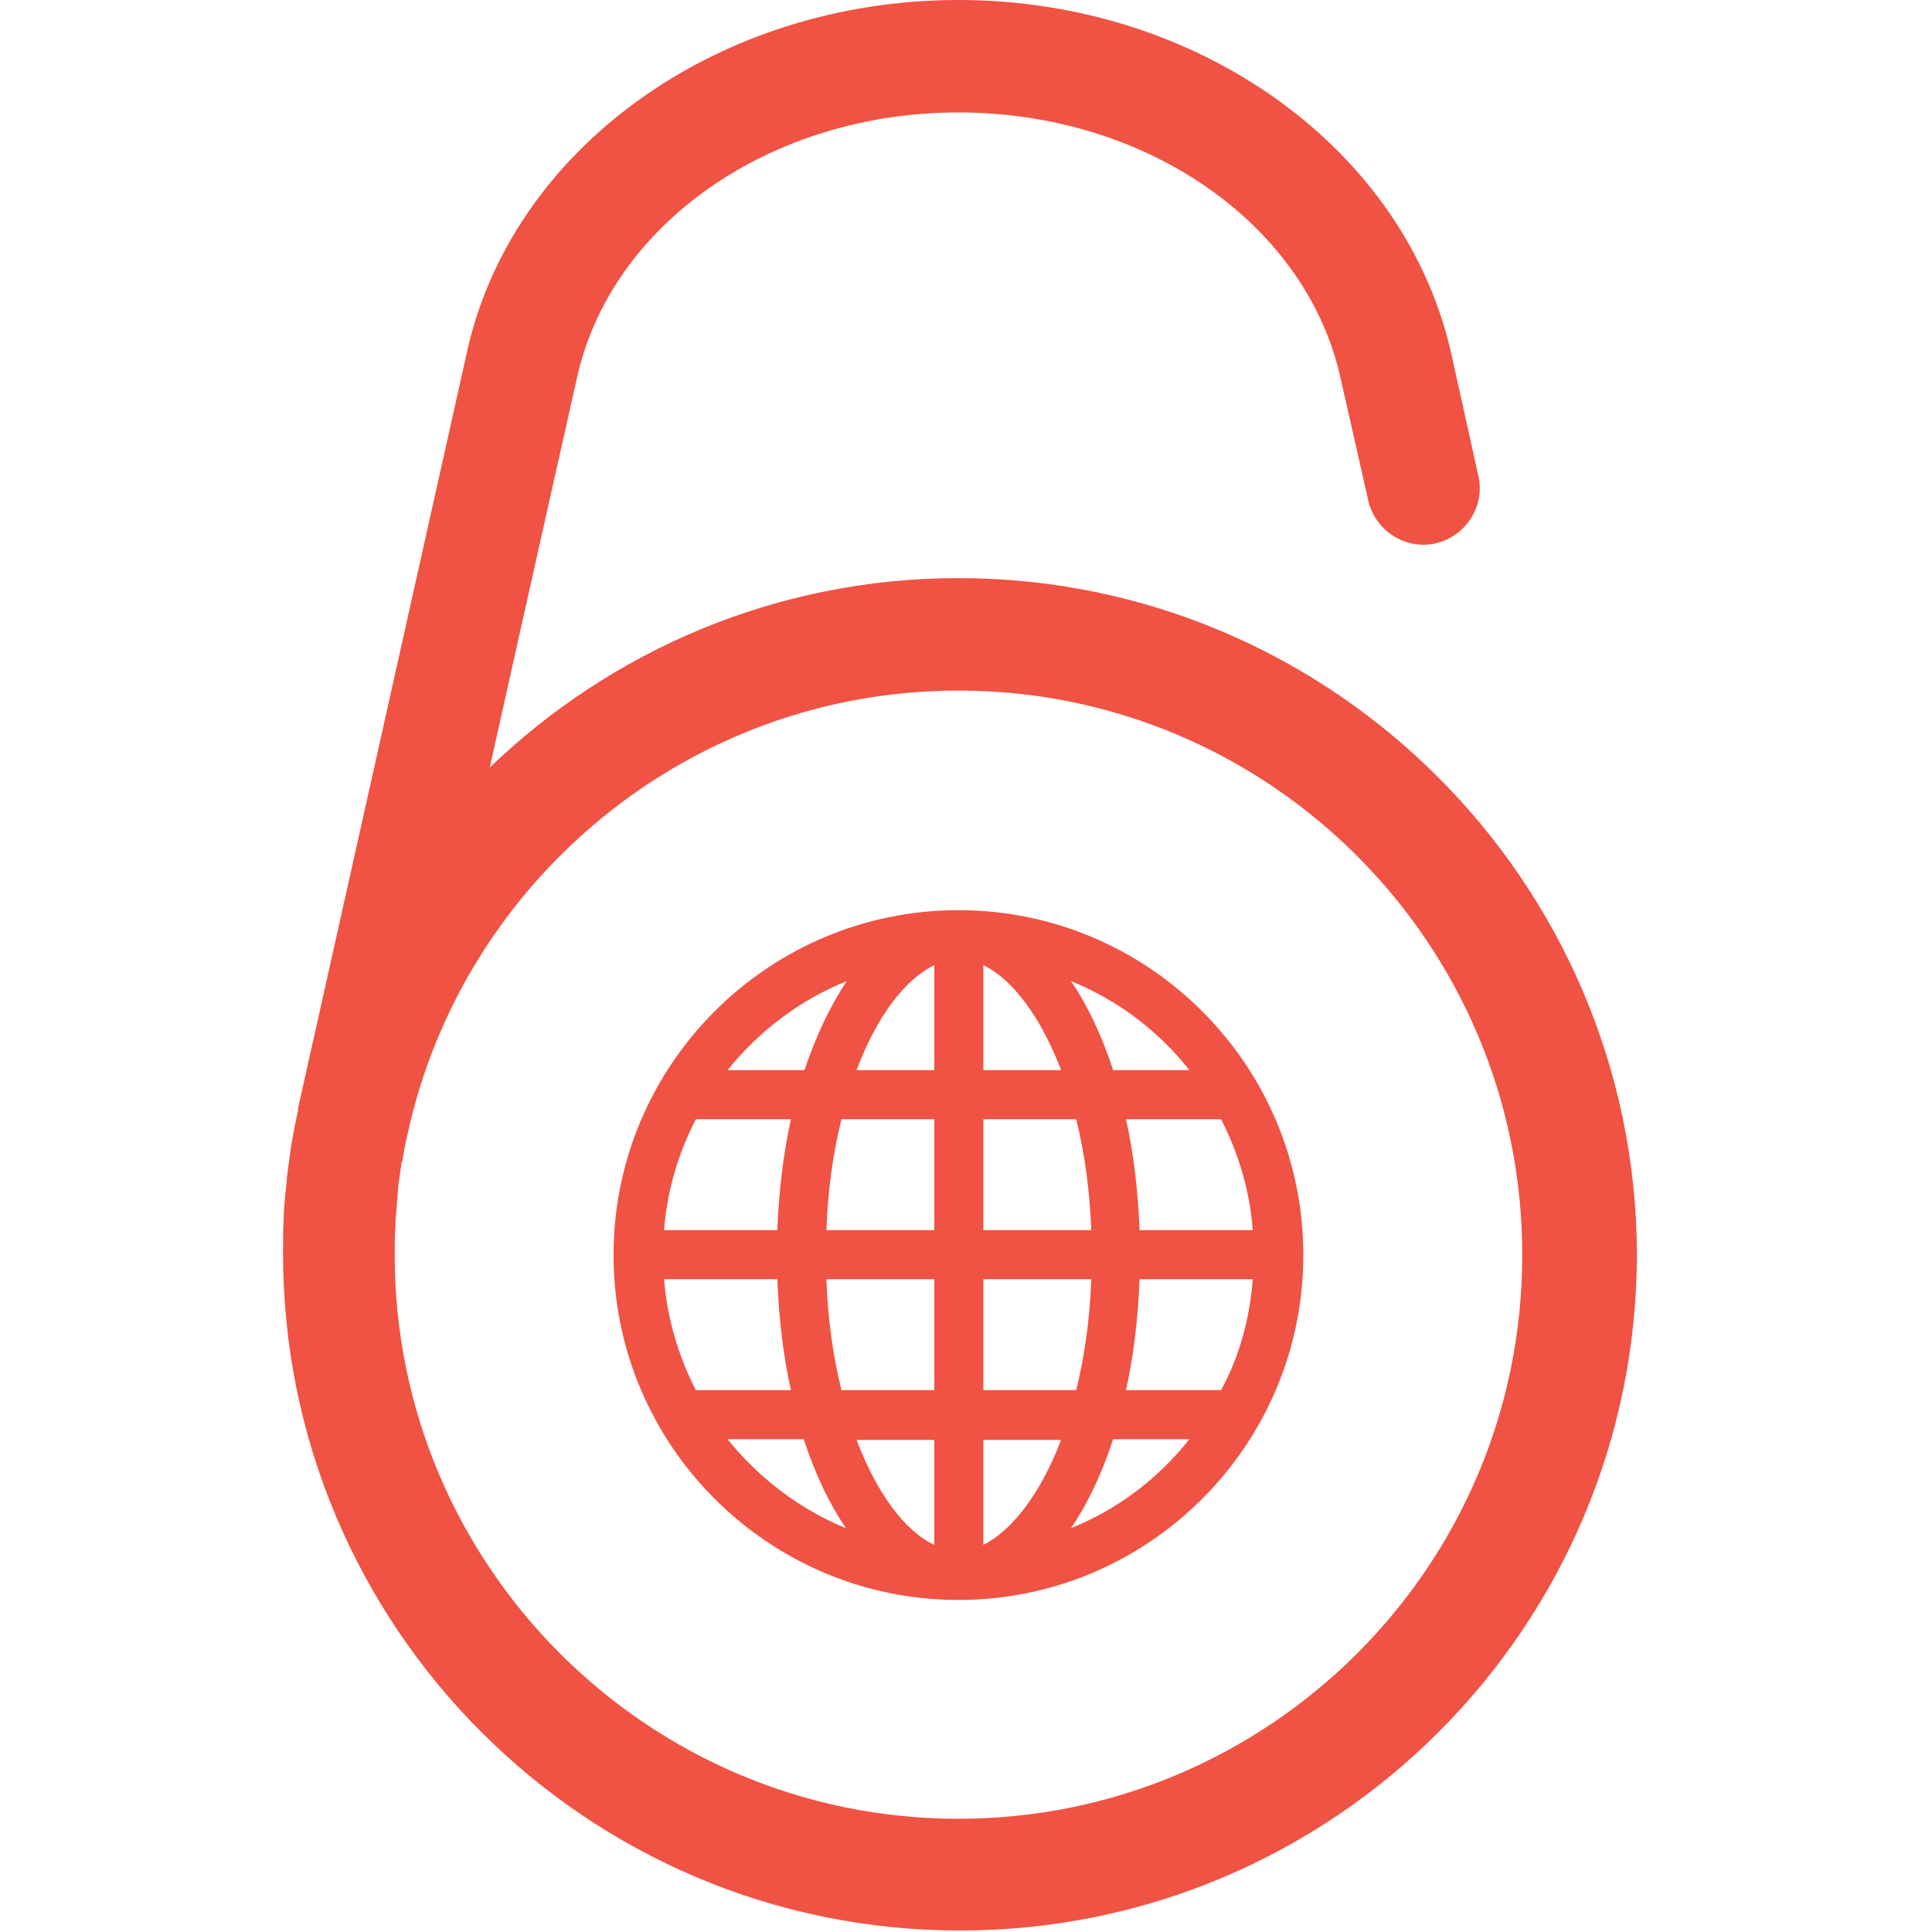
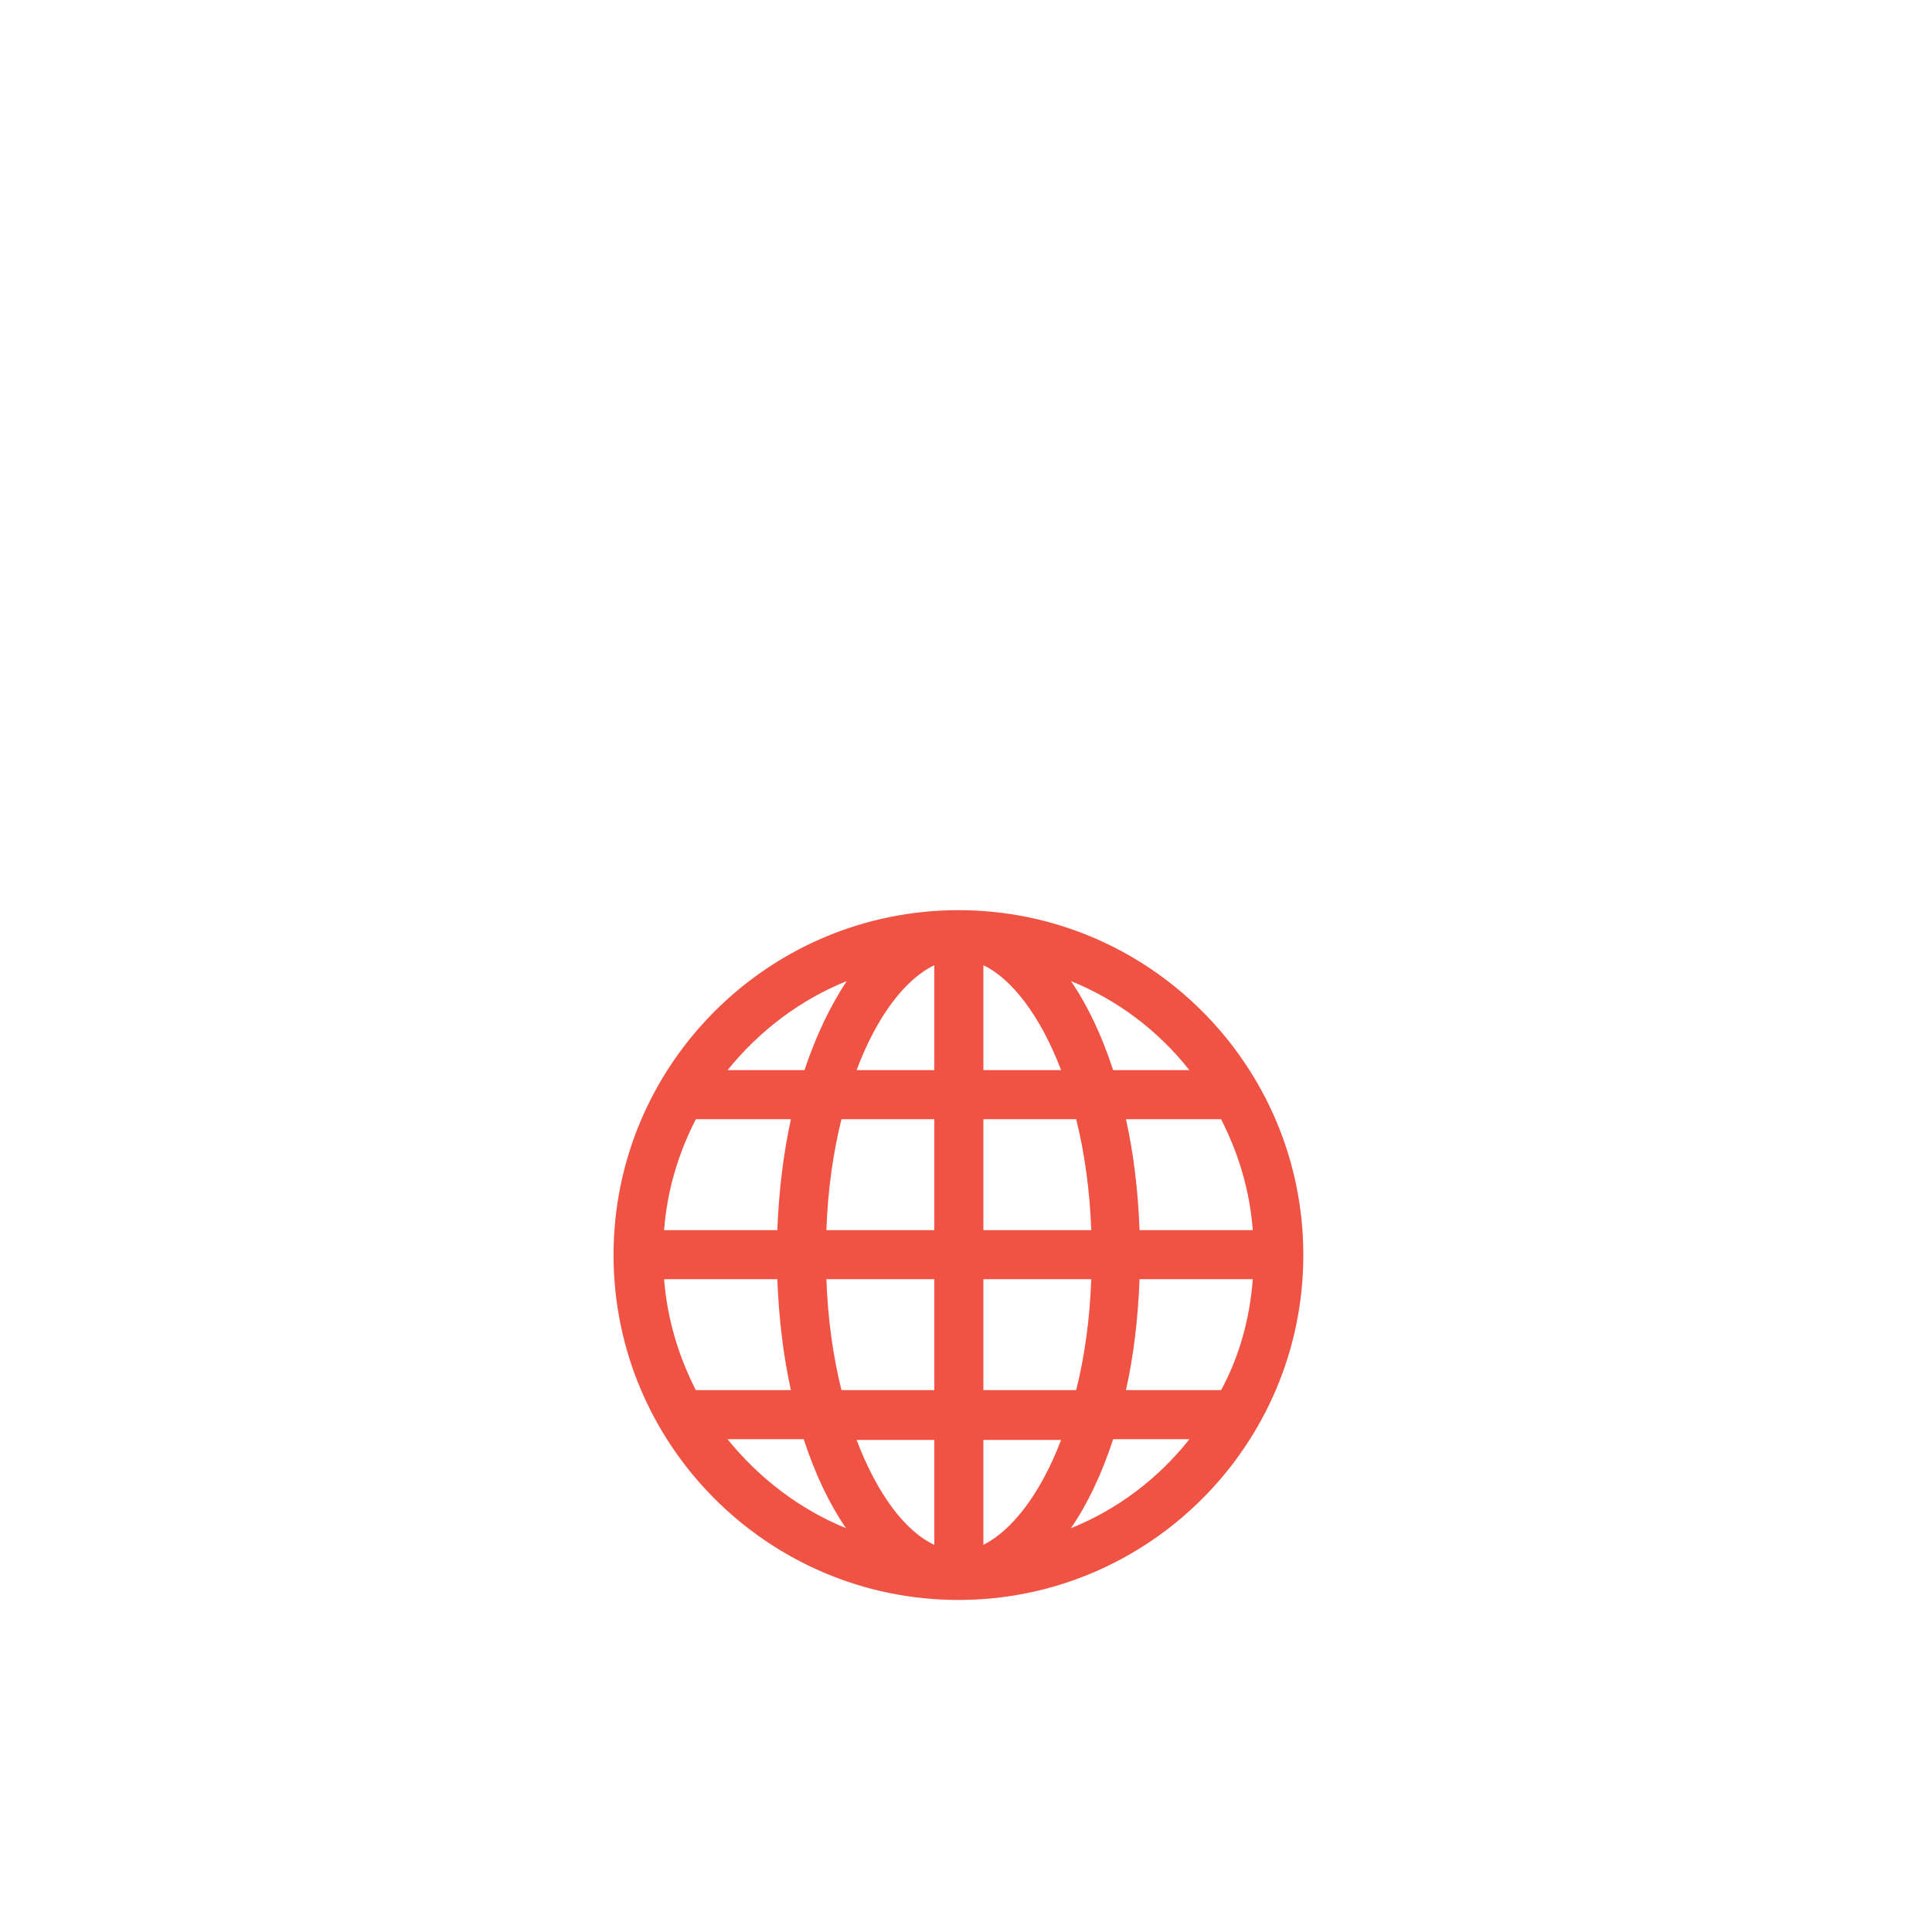
<svg xmlns="http://www.w3.org/2000/svg" width="30" height="30" viewBox="0 0 30 30" fill="none">
  <path d="M14.883 14.133C11.93 14.133 9.527 16.535 9.527 19.488C9.527 22.441 11.93 24.844 14.883 24.844C17.836 24.844 20.238 22.441 20.238 19.488C20.238 16.535 17.836 14.133 14.883 14.133ZM13.148 15.234C12.891 15.621 12.668 16.09 12.492 16.617H11.297C11.789 16.008 12.422 15.527 13.148 15.234ZM10.805 17.379H12.281C12.164 17.918 12.094 18.492 12.07 19.102H10.312C10.359 18.48 10.535 17.906 10.805 17.379ZM10.805 21.586C10.535 21.059 10.359 20.473 10.312 19.863H12.07C12.094 20.473 12.164 21.059 12.281 21.586H10.805ZM11.297 22.348H12.48C12.656 22.887 12.879 23.355 13.137 23.73C12.422 23.438 11.789 22.957 11.297 22.348ZM14.508 23.988C14.051 23.777 13.617 23.191 13.301 22.359H14.508V23.988ZM14.508 21.586H13.066C12.938 21.07 12.855 20.496 12.832 19.863H14.508V21.586ZM14.508 19.102H12.832C12.855 18.469 12.938 17.895 13.066 17.379H14.508V19.102ZM14.508 16.617H13.301C13.617 15.773 14.062 15.199 14.508 14.988V16.617ZM18.961 17.379C19.23 17.906 19.406 18.48 19.453 19.102H17.695C17.672 18.492 17.602 17.906 17.484 17.379H18.961ZM18.469 16.617H17.285C17.109 16.078 16.887 15.609 16.629 15.234C17.355 15.527 17.988 16.008 18.469 16.617ZM15.27 14.988C15.715 15.199 16.16 15.785 16.477 16.617H15.27V14.988ZM15.27 17.379H16.711C16.84 17.895 16.922 18.48 16.945 19.102H15.27V17.379ZM15.27 19.863H16.945C16.922 20.496 16.84 21.07 16.711 21.586H15.27V19.863ZM15.27 23.988V22.359H16.477C16.16 23.191 15.715 23.766 15.27 23.988ZM16.629 23.73C16.887 23.355 17.109 22.887 17.285 22.348H18.469C17.988 22.957 17.355 23.438 16.629 23.73ZM18.961 21.586H17.484C17.602 21.059 17.672 20.473 17.695 19.863H19.453C19.406 20.484 19.242 21.07 18.961 21.586Z" fill="#F05243" />
-   <path d="M14.883 8.977C12.059 8.977 9.492 10.102 7.605 11.918C8.262 8.965 8.941 5.953 8.953 5.895C9.469 3.492 11.953 1.746 14.883 1.746C17.812 1.746 20.309 3.492 20.824 5.906L21.246 7.77C21.352 8.238 21.82 8.543 22.289 8.438C22.758 8.332 23.062 7.863 22.957 7.395L22.547 5.543C21.855 2.332 18.633 0 14.883 0C11.133 0 7.922 2.32 7.242 5.508C4.676 17.004 4.629 17.203 4.629 17.203C4.629 17.215 4.629 17.227 4.629 17.238C4.594 17.402 4.559 17.566 4.535 17.719C4.535 17.742 4.523 17.754 4.523 17.777C4.5 17.953 4.477 18.117 4.453 18.293C4.453 18.305 4.453 18.328 4.453 18.34C4.43 18.504 4.418 18.68 4.406 18.844C4.406 18.867 4.406 18.879 4.406 18.902C4.395 19.09 4.395 19.277 4.395 19.465C4.395 25.266 9.105 29.977 14.906 29.977C20.707 29.977 25.418 25.266 25.418 19.465C25.395 13.688 20.684 8.977 14.883 8.977ZM14.883 28.242C10.055 28.242 6.129 24.316 6.129 19.488C6.129 19.336 6.129 19.172 6.141 19.02C6.141 19.008 6.141 18.996 6.141 18.973C6.152 18.832 6.164 18.68 6.176 18.539C6.176 18.527 6.176 18.527 6.176 18.516C6.188 18.363 6.211 18.223 6.234 18.07C6.234 18.059 6.234 18.047 6.246 18.035C6.27 17.895 6.293 17.754 6.328 17.613C7.184 13.676 10.699 10.723 14.883 10.723C19.711 10.723 23.637 14.648 23.637 19.477C23.648 24.316 19.711 28.242 14.883 28.242Z" fill="#F05243" />
</svg>